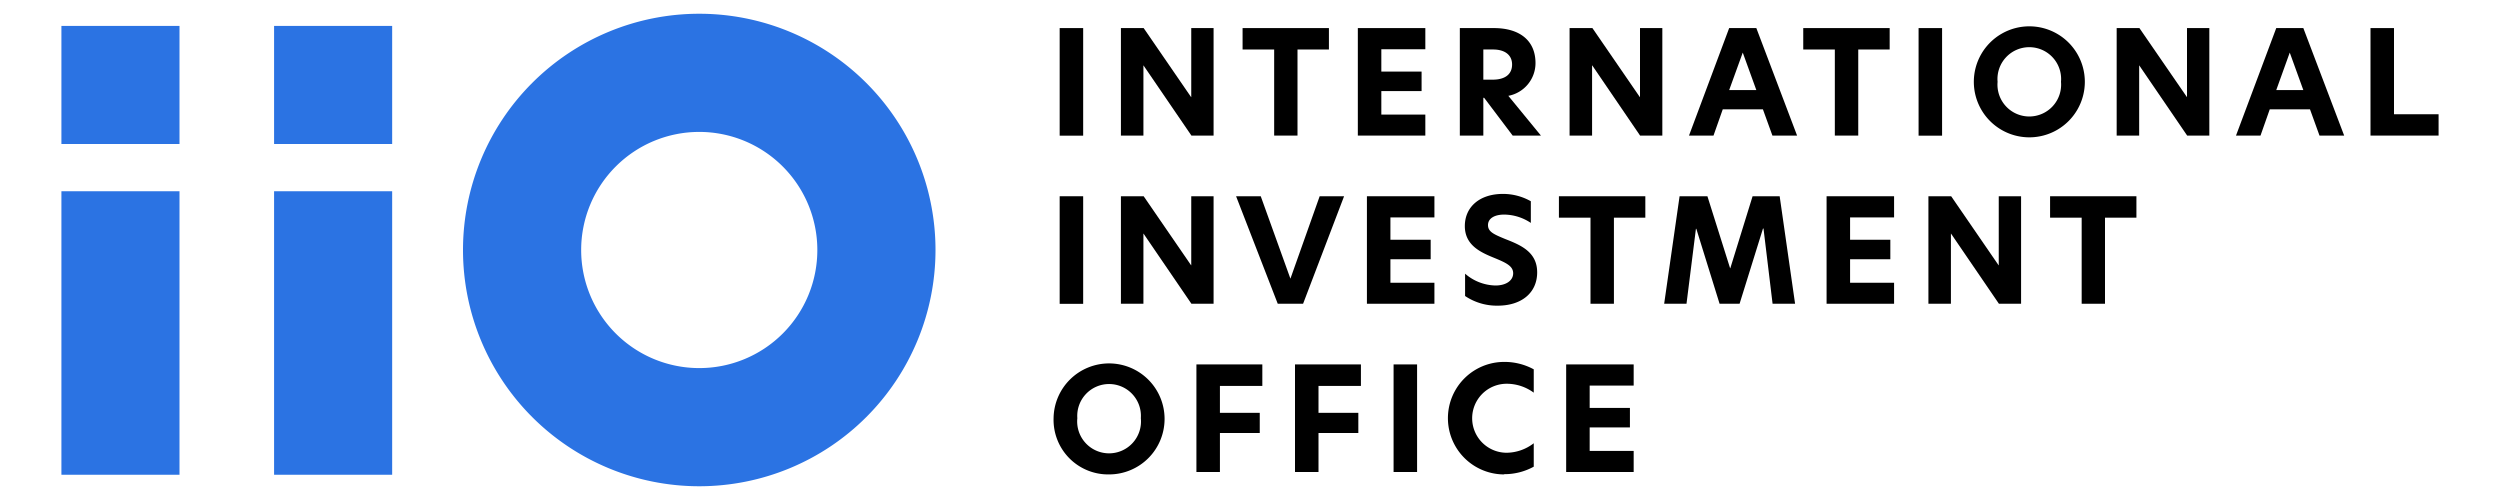
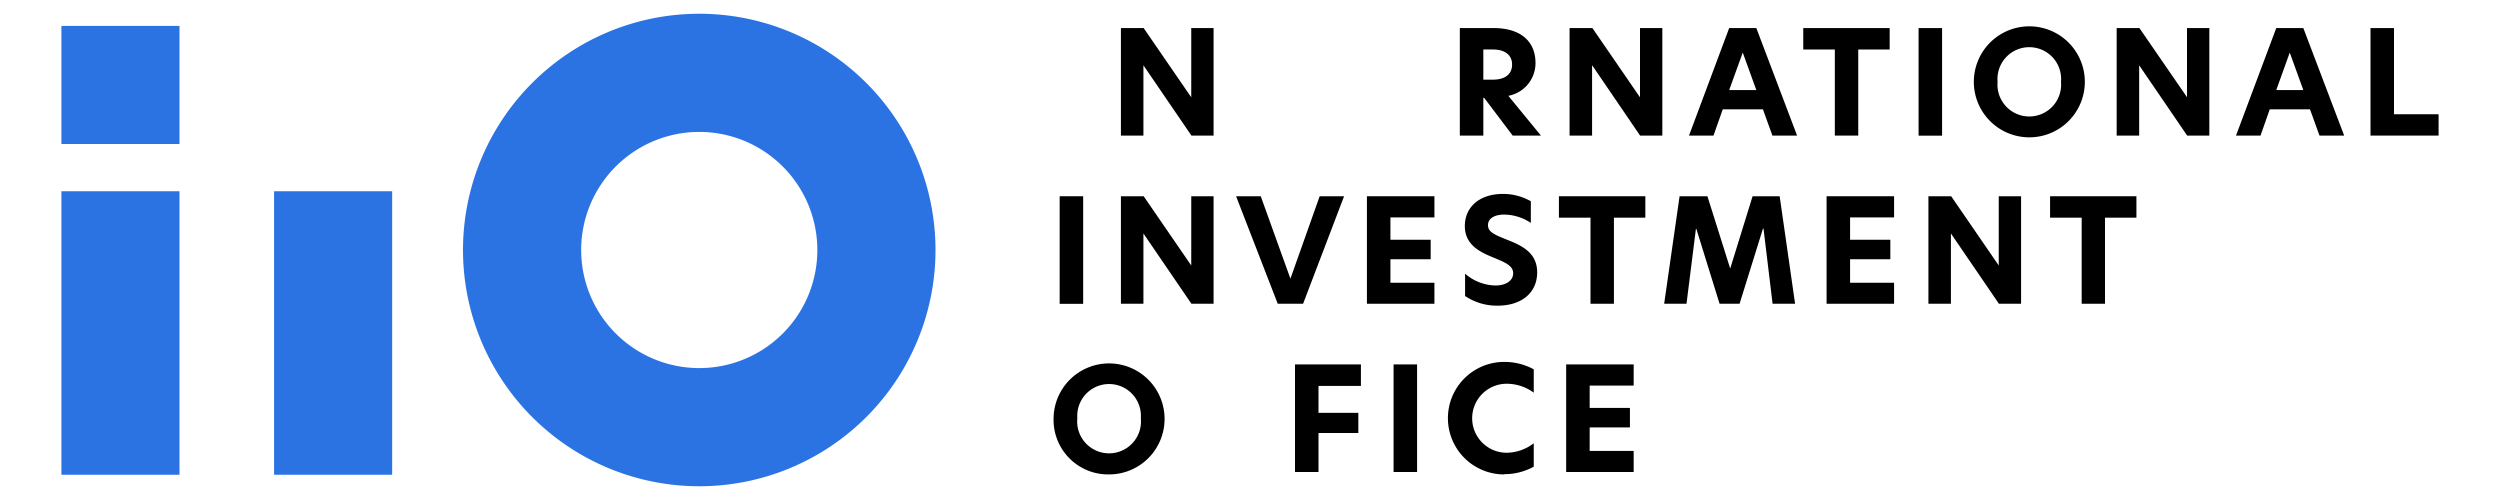
<svg xmlns="http://www.w3.org/2000/svg" width="300" height="60" viewBox="0 0 300 60">
  <defs>
    <style>.a{fill:#2b73e3;}</style>
  </defs>
  <title>Artboard 1</title>
-   <rect x="127.16" y="3.37" width="2.82" height="12.91" />
  <polygon points="145.63 16.27 142.97 16.27 137.22 7.85 137.21 7.85 137.21 16.27 134.51 16.27 134.51 3.37 137.24 3.37 142.93 11.65 142.95 11.65 142.95 3.37 145.63 3.37 145.63 16.27" />
-   <polygon points="152.9 5.94 149.11 5.94 149.11 3.37 159.47 3.37 159.47 5.94 155.7 5.94 155.7 16.27 152.9 16.27 152.9 5.94" />
-   <polygon points="162.94 3.37 171.04 3.37 171.04 5.91 165.76 5.91 165.76 8.59 170.59 8.59 170.59 10.93 165.76 10.93 165.76 13.75 171.04 13.75 171.04 16.27 162.94 16.27 162.94 3.37" />
  <path d="M184.91,16.27h-3.39l-3.42-4.53H178v4.53h-2.82V3.37h4.08c3.11,0,5,1.5,5,4.2A4,4,0,0,1,181,11.5Zm-5.79-6.71c1.52,0,2.33-.67,2.33-1.82s-.88-1.8-2.28-1.8H178V9.56Z" />
  <polygon points="199.48 16.27 196.81 16.27 191.07 7.85 191.05 7.85 191.05 16.27 188.35 16.27 188.35 3.37 191.09 3.37 196.78 11.65 196.8 11.65 196.8 3.37 199.48 3.37 199.48 16.27" />
  <path d="M212.69,16.27l-1.14-3.15h-4.82l-1.11,3.15h-2.94l4.82-12.9h3.26l4.89,12.9Zm-5.19-5.46h3.26l-1.63-4.5Z" />
  <polygon points="220.18 5.94 216.39 5.94 216.39 3.37 226.76 3.37 226.76 5.94 222.99 5.94 222.99 16.27 220.18 16.27 220.18 5.94" />
  <rect x="230.23" y="3.37" width="2.82" height="12.91" />
  <path d="M236.86,9.82a6.66,6.66,0,1,1,13.32,0,6.66,6.66,0,1,1-13.32,0m10.46,0a3.82,3.82,0,1,0-7.61,0,3.82,3.82,0,1,0,7.61,0" />
  <polygon points="265.12 16.27 262.46 16.27 256.71 7.85 256.7 7.85 256.7 16.27 254 16.27 254 3.37 256.73 3.37 262.43 11.65 262.44 11.65 262.44 3.37 265.12 3.37 265.12 16.27" />
  <path d="M278.34,16.27l-1.14-3.15h-4.83l-1.11,3.15h-2.94l4.83-12.9h3.25l4.9,12.9Zm-5.19-5.46h3.25l-1.63-4.5Z" />
  <polygon points="284.46 3.37 287.28 3.37 287.28 13.71 292.63 13.71 292.63 16.27 284.46 16.27 284.46 3.37" />
  <rect x="127.16" y="23.55" width="2.82" height="12.91" />
  <polygon points="145.63 36.45 142.97 36.45 137.22 28.03 137.21 28.03 137.21 36.45 134.51 36.45 134.51 23.55 137.24 23.55 142.93 31.83 142.95 31.83 142.95 23.55 145.63 23.55 145.63 36.45" />
  <polygon points="156.37 36.45 153.33 36.45 148.33 23.55 151.29 23.55 154.85 33.44 158.36 23.55 161.29 23.55 156.37 36.45" />
  <polygon points="164.03 23.55 172.13 23.55 172.13 26.09 166.85 26.09 166.85 28.77 171.68 28.77 171.68 31.11 166.85 31.11 166.85 33.93 172.13 33.93 172.13 36.45 164.03 36.45 164.03 23.55" />
  <path d="M183.7,24.15v2.6a5.84,5.84,0,0,0-3.2-1c-1.14,0-1.94.45-1.94,1.26s.71,1.11,2.06,1.67c1.84.72,3.84,1.54,3.84,4s-1.88,4-4.74,4a6.82,6.82,0,0,1-3.91-1.16V32.84a5.73,5.73,0,0,0,3.64,1.42c1.28,0,2.13-.59,2.13-1.47s-.9-1.28-2.31-1.86c-1.59-.65-3.49-1.5-3.49-3.8s1.78-3.86,4.57-3.86a6.77,6.77,0,0,1,3.35.88" />
  <polygon points="190.86 26.12 187.07 26.12 187.07 23.55 197.44 23.55 197.44 26.12 193.67 26.12 193.67 36.45 190.86 36.45 190.86 26.12" />
  <polygon points="202.38 36.45 199.7 36.45 201.55 23.55 204.89 23.55 207.61 32.18 207.64 32.18 210.31 23.55 213.56 23.55 215.41 36.45 212.71 36.45 211.62 27.42 211.56 27.42 208.75 36.45 206.35 36.45 203.56 27.46 203.51 27.46 202.38 36.45" />
  <polygon points="219.19 23.55 227.29 23.55 227.29 26.09 222.01 26.09 222.01 28.77 226.84 28.77 226.84 31.11 222.01 31.11 222.01 33.93 227.29 33.93 227.29 36.45 219.19 36.45 219.19 23.55" />
  <polygon points="242.53 36.45 239.87 36.45 234.12 28.03 234.11 28.03 234.11 36.45 231.41 36.45 231.41 23.55 234.14 23.55 239.83 31.83 239.85 31.83 239.85 23.55 242.53 23.55 242.53 36.45" />
  <polygon points="249.8 26.12 246.01 26.12 246.01 23.55 256.37 23.55 256.37 26.12 252.6 26.12 252.6 36.45 249.8 36.45 249.8 26.12" />
  <path d="M126.43,50.18a6.66,6.66,0,1,1,6.68,6.75,6.55,6.55,0,0,1-6.68-6.75m10.47,0a3.82,3.82,0,1,0-7.62,0,3.83,3.83,0,1,0,7.62,0" />
-   <polygon points="143.57 43.73 151.48 43.73 151.48 46.31 146.39 46.31 146.39 49.54 151.17 49.54 151.17 51.96 146.39 51.96 146.39 56.64 143.57 56.64 143.57 43.73" />
  <polygon points="155.4 43.73 163.31 43.73 163.31 46.31 158.22 46.31 158.22 49.54 163 49.54 163 51.96 158.22 51.96 158.22 56.64 155.4 56.64 155.4 43.73" />
  <rect x="167.23" y="43.73" width="2.82" height="12.91" />
  <path d="M180.5,56.93a6.75,6.75,0,0,1,0-13.5,7.33,7.33,0,0,1,3.55.89v2.8a5.48,5.48,0,0,0-3.25-1.07,4.14,4.14,0,0,0,0,8.28,5.42,5.42,0,0,0,3.25-1.14V56a7.25,7.25,0,0,1-3.55.9" />
  <polygon points="187.94 43.73 196.04 43.73 196.04 46.27 190.76 46.27 190.76 48.95 195.59 48.95 195.59 51.29 190.76 51.29 190.76 54.11 196.04 54.11 196.04 56.64 187.94 56.64 187.94 43.73" />
-   <rect class="a" x="32.89" y="3.11" width="14.17" height="14.17" />
  <rect class="a" x="32.89" y="22.95" width="14.17" height="34.02" />
  <path class="a" d="M83.91,1.65A28.35,28.35,0,1,0,112.26,30,28.35,28.35,0,0,0,83.91,1.65m0,42.52A14.17,14.17,0,1,1,98.08,30,14.16,14.16,0,0,1,83.91,44.17" />
  <rect class="a" x="7.37" y="3.11" width="14.17" height="14.17" />
  <rect class="a" x="7.37" y="22.95" width="14.17" height="34.02" />
</svg>